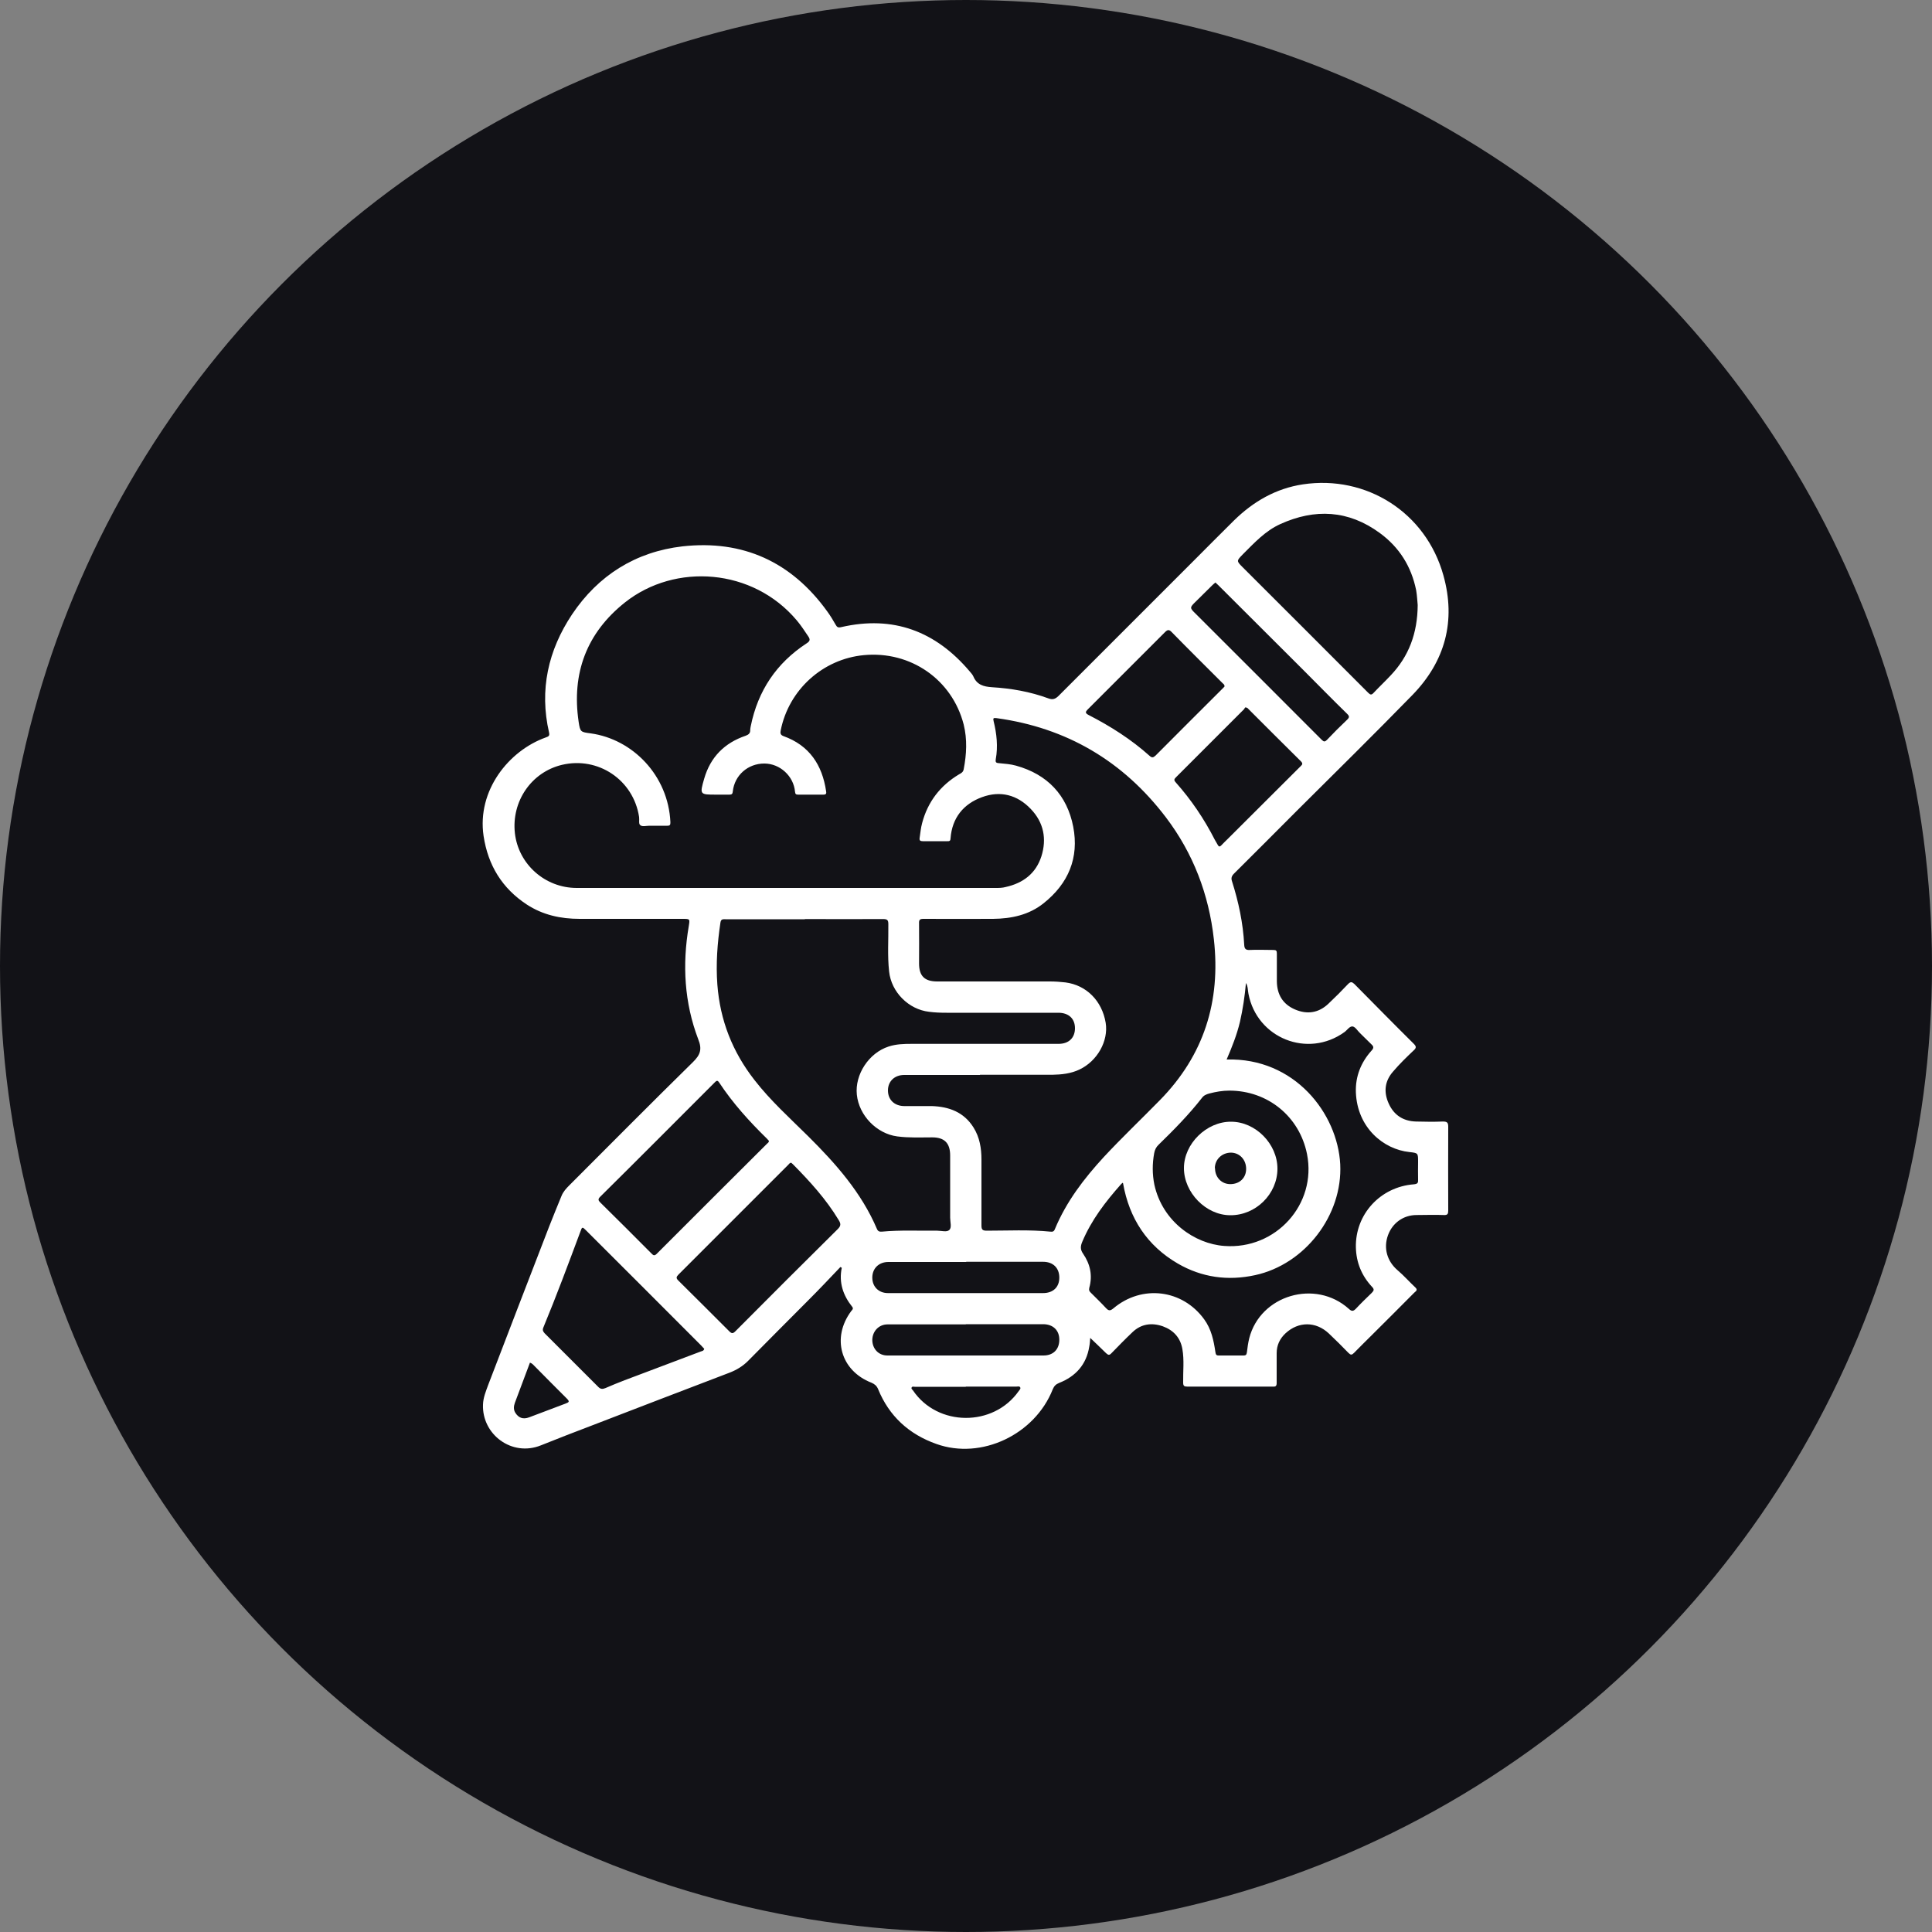
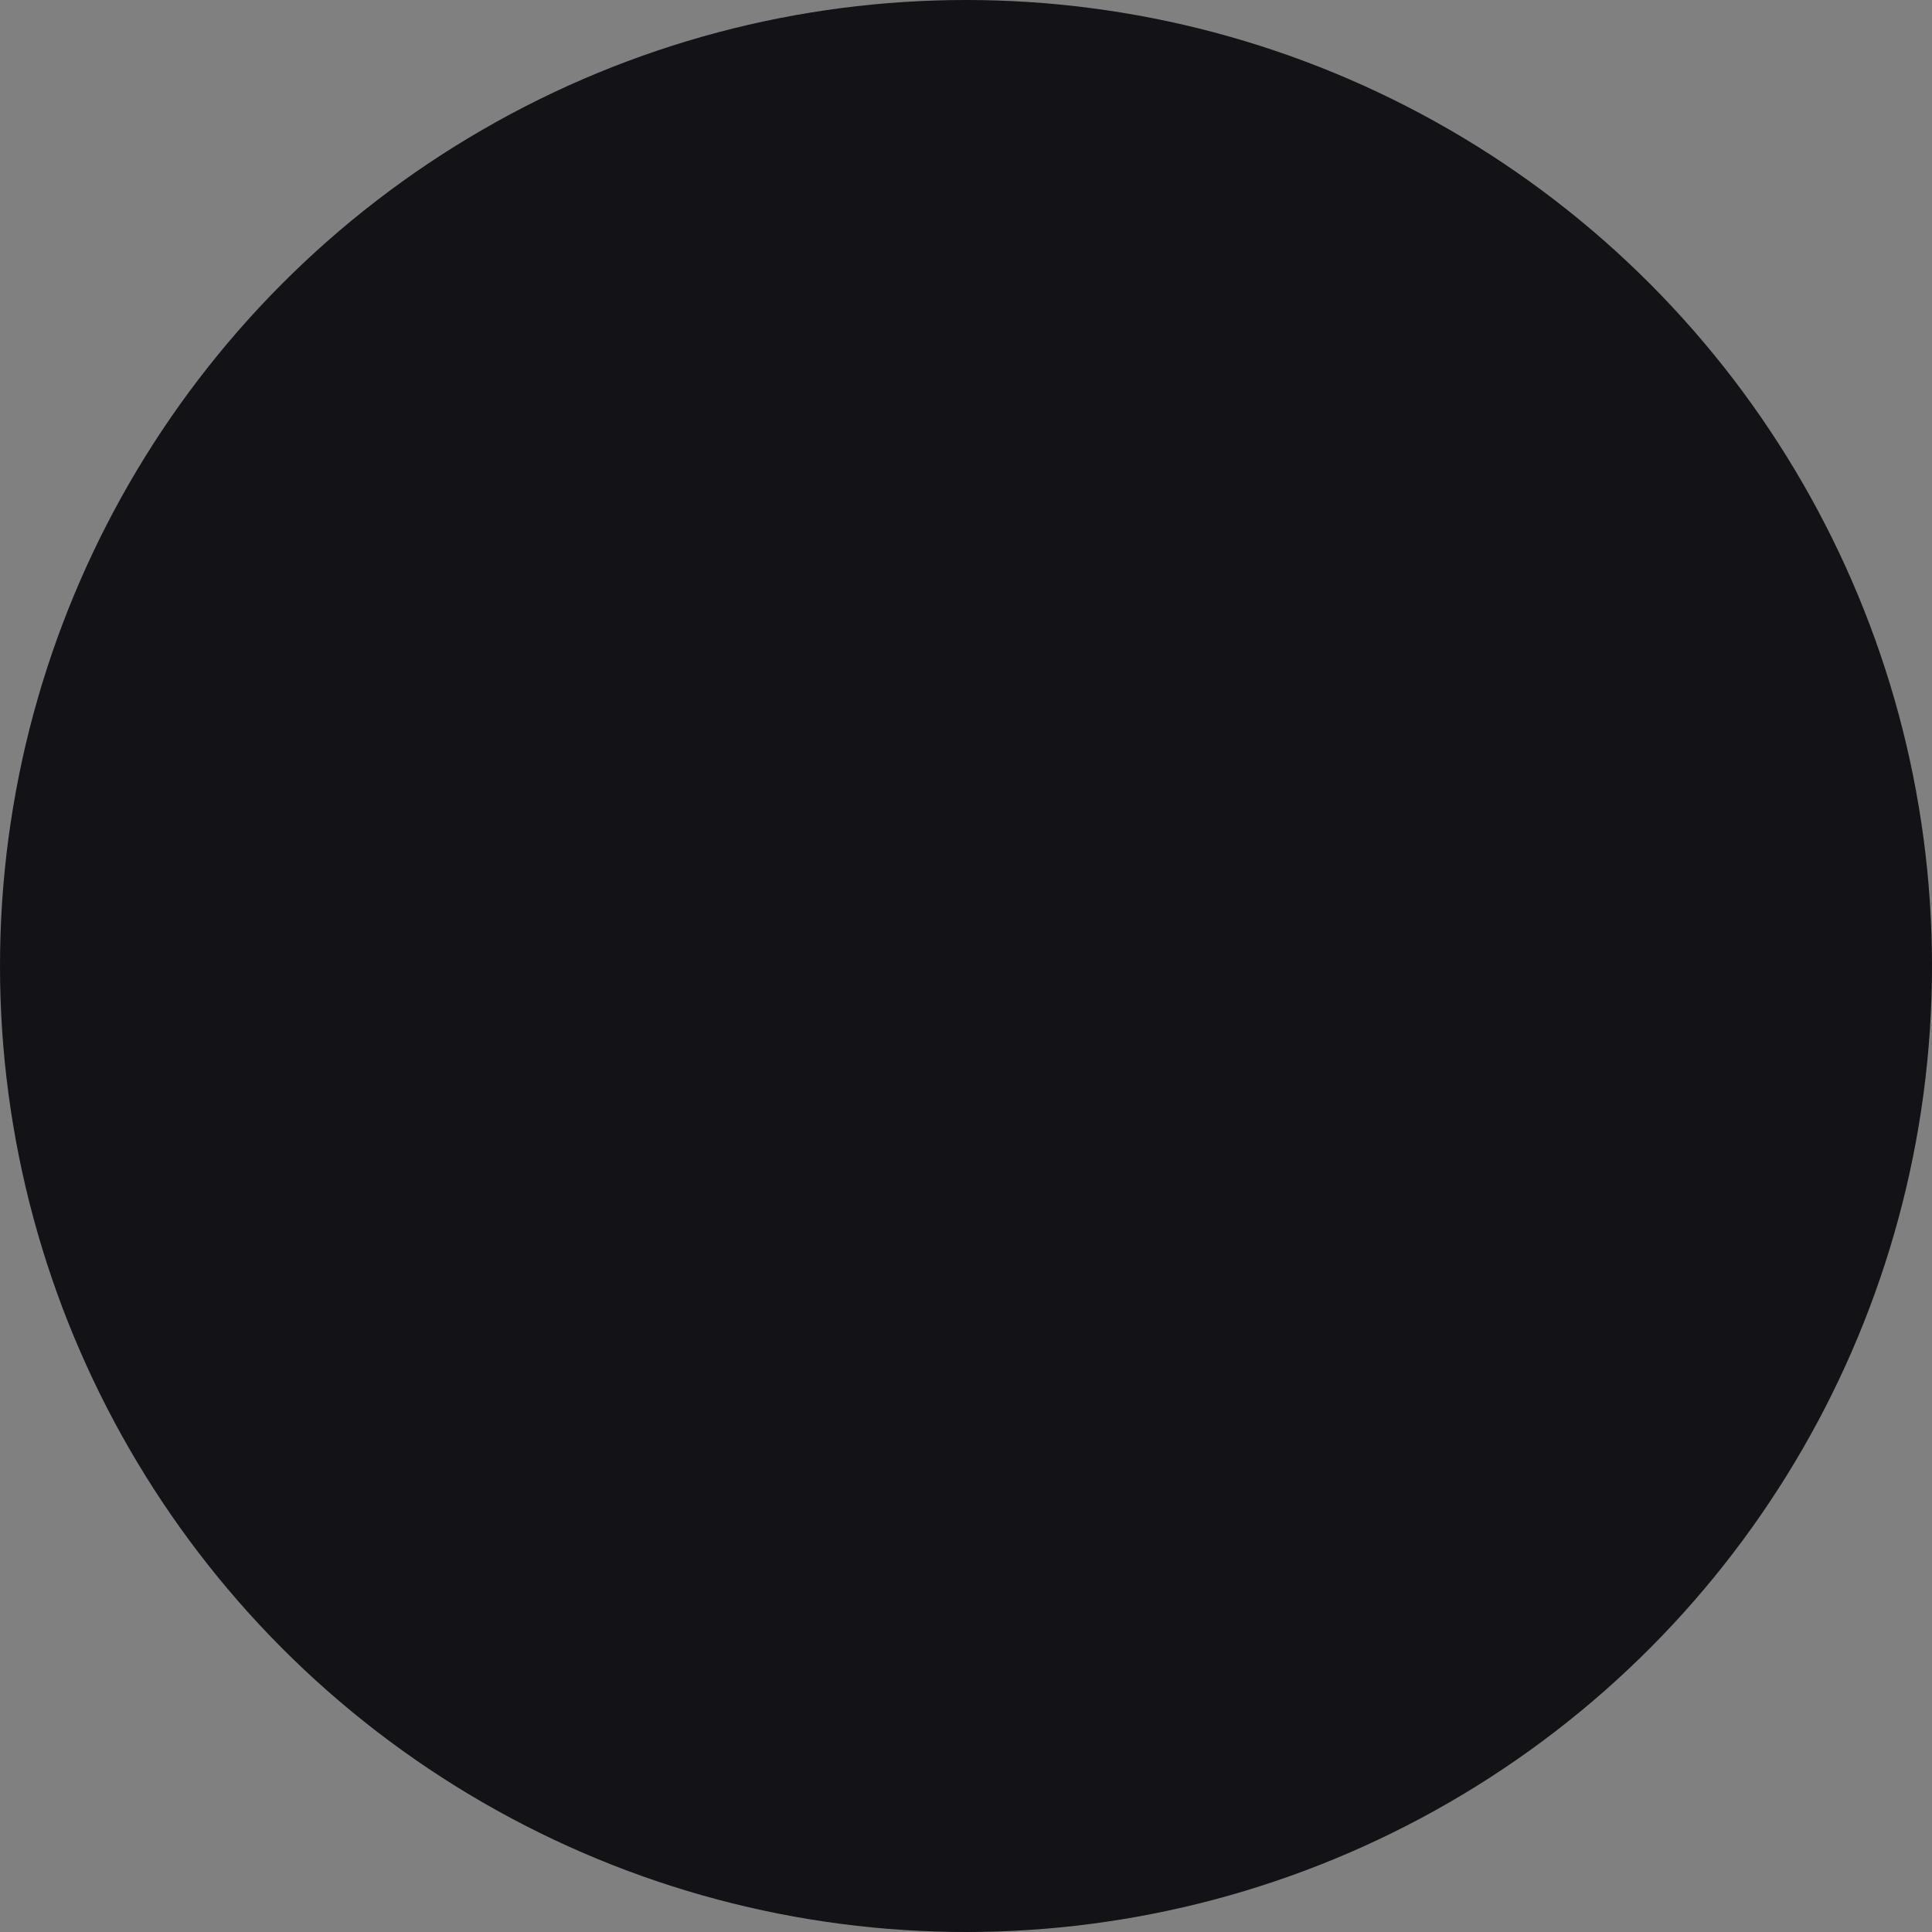
<svg xmlns="http://www.w3.org/2000/svg" id="Creative" viewBox="0 0 100 100">
  <rect x="0" y="0" width="100" height="100" fill="#808080" stroke="none" />
  <defs>
    <style>
      .cls-1 {
        fill: #fff;
      }

      .cls-2 {
        fill: #121217;
      }
    </style>
  </defs>
  <circle class="cls-2" cx="50" cy="50" r="50" />
  <g>
-     <path class="cls-1" d="m43.5,65.58c-.56.59-1.12,1.18-1.69,1.75-1.03,1.04-2.07,2.07-3.09,3.11-.28.28-.6.47-.96.61-2.36.9-4.73,1.81-7.09,2.72-.89.34-1.78.68-2.67,1.04-1.51.61-3.06-.57-3-2.11.01-.36.15-.69.27-1.02,1.05-2.74,2.1-5.47,3.16-8.21.2-.52.42-1.04.63-1.56.09-.23.25-.4.41-.56,2.13-2.13,4.24-4.26,6.39-6.37.39-.38.49-.67.28-1.19-.72-1.89-.83-3.86-.49-5.85.06-.38.07-.38-.33-.38-1.77,0-3.54,0-5.32,0-.98,0-1.9-.2-2.73-.74-1.28-.84-2.01-2.03-2.24-3.55-.35-2.36,1.31-4.42,3.22-5.1.13-.05.21-.07.17-.25-.51-2.21-.05-4.26,1.19-6.12,1.36-2.03,3.3-3.24,5.71-3.52,3.13-.35,5.65.8,7.5,3.37.16.22.3.45.43.68.07.13.13.17.29.13,2.69-.62,4.89.21,6.65,2.29.07.08.15.17.19.26.18.43.52.53.96.56,1,.06,1.98.23,2.93.58.22.08.35.03.51-.12,2.34-2.34,4.68-4.68,7.02-7.02.69-.69,1.37-1.38,2.07-2.07,1-.98,2.17-1.66,3.57-1.87,3.27-.49,6.36,1.44,7.27,4.71.66,2.36.09,4.45-1.6,6.19-1.97,2.02-3.98,4-5.98,5.99-1.09,1.09-2.17,2.18-3.26,3.26-.12.12-.16.23-.1.4.34,1.07.57,2.16.63,3.28.01.2.07.28.28.27.41-.02.82,0,1.23,0,.15,0,.18.04.18.19,0,.48,0,.96,0,1.44.01.68.31,1.18.94,1.45.63.27,1.22.18,1.72-.29.35-.33.7-.68,1.03-1.03.13-.13.2-.11.32,0,1.02,1.03,2.04,2.07,3.07,3.09.13.13.16.21,0,.35-.37.35-.74.71-1.07,1.1-.43.49-.49,1.06-.22,1.65.27.6.75.91,1.41.93.46.01.92.02,1.39,0,.22,0,.28.05.28.27-.01,1.44,0,2.89,0,4.33,0,.18-.03.25-.23.24-.47-.02-.94,0-1.41,0-.68,0-1.25.41-1.48,1.05-.24.67-.04,1.34.49,1.8.33.28.62.61.94.91.13.13,0,.19-.07.26-.73.74-1.47,1.47-2.21,2.21-.3.3-.61.6-.91.91-.11.11-.17.11-.28,0-.33-.34-.67-.68-1.02-1.01-.67-.63-1.57-.63-2.24-.01-.3.28-.46.62-.46,1.03,0,.51,0,1.02,0,1.54,0,.16-.05.2-.2.19-1.48,0-2.96,0-4.43,0-.16,0-.21-.04-.21-.21-.01-.58.06-1.16-.04-1.73-.1-.59-.46-.98-1.01-1.18-.57-.2-1.12-.13-1.57.3-.37.35-.73.72-1.09,1.09-.11.12-.17.1-.28,0-.27-.27-.54-.52-.82-.79-.01.14-.02.3-.05.45-.15.93-.7,1.54-1.56,1.88-.17.07-.26.16-.33.33-.93,2.35-3.7,3.66-6.02,2.83-1.42-.5-2.45-1.44-3.02-2.84-.07-.17-.18-.26-.34-.33-1.6-.62-2.08-2.33-1.05-3.71.05-.06.13-.12.05-.22-.47-.59-.7-1.25-.54-2.02-.03-.02-.06-.03-.09-.05Zm-2.88-19.62c3.64,0,7.27,0,10.91,0,.18,0,.35,0,.53-.05.89-.2,1.55-.69,1.84-1.58.29-.91.12-1.76-.54-2.45-.7-.74-1.58-.97-2.53-.62-.96.35-1.55,1.07-1.63,2.13,0,.12-.05.16-.16.15-.43,0-.86,0-1.28,0-.13,0-.18-.04-.16-.17.04-.26.06-.52.13-.77.29-1.1.94-1.94,1.91-2.52.11-.06.21-.11.24-.26.15-.78.19-1.55,0-2.32-.6-2.33-2.75-3.82-5.17-3.59-2.12.2-3.88,1.79-4.3,3.89-.03.14-.02.24.14.3,1.34.48,2.01,1.49,2.21,2.86.02.11,0,.17-.14.17-.44,0-.87,0-1.31,0-.11,0-.15-.03-.16-.15-.07-.81-.78-1.46-1.59-1.46-.85,0-1.54.61-1.63,1.44-.01.14-.06.17-.18.17-.23,0-.45,0-.68,0-.85,0-.86,0-.62-.83.32-1.11,1.05-1.85,2.15-2.22.16-.06.24-.14.23-.3,0-.07.02-.13.03-.2.37-1.83,1.33-3.26,2.89-4.28.19-.12.19-.21.08-.37-.19-.28-.37-.56-.59-.82-2.27-2.7-6.29-2.99-8.89-.93-1.99,1.58-2.77,3.67-2.4,6.18.08.53.1.53.63.6,2.16.3,4.01,2.17,4.12,4.6,0,.13-.02.18-.16.18-.31,0-.62,0-.93,0-.17,0-.37.07-.48-.04-.08-.07-.03-.27-.05-.41-.29-1.92-2.12-3.15-4-2.7-1.58.38-2.61,1.89-2.43,3.53.18,1.61,1.56,2.84,3.2,2.84,3.6,0,7.21,0,10.81,0Zm10.11,9.68c-1.31,0-2.62,0-3.93,0-.5,0-.84.33-.84.8,0,.48.33.8.83.81.48,0,.96,0,1.44,0,.89.03,1.66.31,2.16,1.11.32.51.41,1.08.41,1.66,0,1.13,0,2.27,0,3.4,0,.21.04.28.27.28,1.1,0,2.2-.06,3.3.05.11.01.18,0,.23-.13.59-1.42,1.5-2.61,2.53-3.73.94-1.01,1.94-1.96,2.9-2.94,2.29-2.33,3.16-5.12,2.8-8.33-.26-2.33-1.07-4.45-2.48-6.31-2.21-2.91-5.13-4.64-8.77-5.14-.16-.02-.19,0-.15.16.16.65.23,1.31.11,1.97-.02.14,0,.19.16.2.3.03.61.05.89.13,1.62.45,2.64,1.52,2.96,3.16.31,1.61-.25,2.94-1.53,3.96-.76.61-1.67.8-2.62.81-1.2.01-2.4,0-3.6,0-.19,0-.24.05-.23.24.01.69,0,1.38,0,2.07,0,.65.29.93.94.93,1.95,0,3.9,0,5.84,0,.27,0,.54.02.8.05,1.08.14,1.89.95,2.08,2.09.15.94-.43,1.98-1.36,2.42-.44.21-.92.26-1.4.27-1.25,0-2.5,0-3.75,0Zm-9.07-8.06c-1.37,0-2.74,0-4.11,0-.13,0-.23-.02-.26.17-.16,1.07-.24,2.13-.16,3.21.14,1.85.78,3.48,1.92,4.94.83,1.07,1.83,1.97,2.78,2.91,1.43,1.42,2.76,2.92,3.56,4.8.05.12.13.15.25.14.96-.09,1.91-.04,2.87-.05.22,0,.5.09.63-.04.13-.13.04-.41.04-.63,0-1.07,0-2.15,0-3.22,0-.65-.3-.94-.93-.94-.6,0-1.21.03-1.81-.05-1.06-.14-1.98-1.08-2.09-2.16-.11-1.04.62-2.16,1.64-2.49.39-.13.79-.14,1.19-.14,2.54,0,5.07,0,7.61,0,.53,0,.85-.31.85-.81,0-.5-.33-.8-.86-.8-1.93,0-3.86,0-5.79,0-.3,0-.6-.01-.9-.05-1.06-.12-1.96-1.02-2.07-2.09-.09-.81-.03-1.63-.04-2.44,0-.2-.04-.27-.26-.27-1.35.01-2.7,0-4.06,0Zm16.45,13.64s-.07.05-.09.08c-.8.9-1.53,1.85-2,2.97-.1.23-.11.41.04.62.37.54.5,1.13.32,1.77-.03.12.01.19.09.26.26.26.53.52.78.79.14.15.22.14.38.01,1.47-1.24,3.57-.99,4.7.57.37.51.49,1.09.58,1.7.02.12.04.17.17.17.43,0,.86,0,1.28,0,.14,0,.16-.05.18-.17.03-.24.06-.48.12-.72.57-2.24,3.43-3.08,5.16-1.52.15.14.23.12.36-.01.26-.28.54-.55.82-.82.12-.12.14-.19.01-.32-.53-.57-.81-1.25-.83-2.03-.04-1.72,1.27-3.14,3-3.27.2-.02.23-.08.22-.25-.01-.3,0-.6,0-.91,0-.46,0-.46-.45-.51-1.34-.14-2.7-1.26-2.77-3.09-.03-.82.26-1.55.81-2.16.12-.13.12-.21,0-.32-.2-.19-.39-.39-.59-.58-.13-.12-.24-.32-.38-.35-.16-.03-.29.19-.43.29-1.9,1.37-4.53.32-4.97-1.98-.04-.19-.02-.38-.13-.56-.06.68-.16,1.35-.31,2.01-.16.67-.41,1.3-.69,1.95,3.52-.1,5.74,2.79,5.88,5.42.13,2.65-1.83,5.18-4.4,5.74-1.42.31-2.77.12-4.01-.6-1.58-.92-2.51-2.33-2.83-4.15Zm15.27-29.9c-.02-.18-.03-.48-.08-.77-.25-1.23-.87-2.22-1.88-2.96-1.62-1.19-3.36-1.28-5.16-.46-.77.35-1.34.97-1.93,1.56-.33.34-.34.34-.01.67,2.17,2.17,4.34,4.33,6.5,6.5.11.11.17.12.28,0,.29-.31.59-.59.88-.9.94-.99,1.39-2.18,1.4-3.65Zm-33.58,27.73s-.07-.08-.11-.12c-.91-.89-1.76-1.83-2.46-2.89-.07-.1-.11-.14-.22-.03-1.98,1.98-3.96,3.97-5.95,5.94-.11.11-.1.18,0,.28.89.88,1.78,1.76,2.66,2.65.1.11.16.13.28.01,1.9-1.9,3.8-3.8,5.7-5.69.04-.04.1-.07.1-.15Zm-3.36,10.75s-.1-.1-.15-.16c-1.98-1.98-3.96-3.97-5.95-5.95-.2-.2-.21-.2-.3.06-.62,1.66-1.24,3.33-1.92,4.97-.05.13-.01.2.07.29.93.93,1.85,1.85,2.78,2.78.11.11.21.12.36.06.66-.29,1.34-.54,2.01-.79.98-.37,1.96-.74,2.94-1.11.06-.02.15-.03.17-.14Zm4.51-9.62c-.08.01-.11.07-.15.11-1.89,1.89-3.79,3.79-5.68,5.68-.12.12-.14.19,0,.32.88.87,1.75,1.74,2.62,2.61.13.13.19.14.33,0,1.76-1.77,3.52-3.53,5.29-5.28.17-.17.17-.28.05-.47-.65-1.08-1.49-2-2.37-2.89-.03-.03-.06-.05-.09-.08Zm22.68-3.73c-.35,0-.7.06-1.04.15-.15.04-.29.1-.38.23-.68.87-1.45,1.65-2.24,2.42-.13.12-.2.27-.23.44-.1.54-.1,1.09.01,1.63.42,1.91,2.09,3.06,3.62,3.17,2.66.2,4.8-2.15,4.28-4.76-.39-1.94-2.03-3.28-4.02-3.28Zm.82-19.84s-.03.06-.06.1c-1.17,1.17-2.34,2.34-3.51,3.51-.1.1-.14.15-.02.28.8.9,1.47,1.89,2.02,2.97.05.09.1.17.15.26.05.1.11.11.19.02.1-.11.21-.21.32-.32,1.26-1.26,2.52-2.51,3.78-3.77.1-.09.12-.15.01-.26-.91-.9-1.81-1.8-2.71-2.7-.03-.03-.06-.09-.17-.08Zm-1.07-1.1c0-.08-.06-.11-.1-.15-.88-.88-1.76-1.75-2.63-2.64-.14-.15-.22-.13-.35,0-1.33,1.33-2.66,2.66-3.99,3.99-.14.14-.15.2.04.3,1.13.58,2.2,1.26,3.15,2.11.12.11.19.1.31-.01,1.16-1.17,2.33-2.33,3.49-3.49.03-.03.07-.07.09-.1Zm-.48-5.35c-.05.04-.1.08-.14.12-.29.28-.57.57-.86.85-.33.32-.33.33,0,.65,2.17,2.17,4.35,4.34,6.52,6.52.1.1.16.1.26,0,.34-.36.69-.71,1.05-1.05.12-.12.12-.18,0-.3-.77-.75-1.52-1.52-2.28-2.28-1.46-1.45-2.91-2.91-4.37-4.36-.05-.05-.11-.1-.17-.16Zm-12.89,35.16c-1.34,0-2.69,0-4.03,0-.49,0-.83.33-.83.81,0,.47.33.8.81.8,2.68,0,5.36,0,8.03,0,.52,0,.84-.31.84-.8,0-.5-.32-.82-.84-.82-1.33,0-2.65,0-3.98,0Zm-.02,3.23c-1.35,0-2.7,0-4.05,0-.45,0-.78.35-.79.8,0,.46.32.81.78.81,2.69,0,5.39,0,8.08,0,.51,0,.82-.32.82-.82,0-.49-.33-.8-.84-.8-1.33,0-2.67,0-4,0Zm0,3.23c-.88,0-1.76,0-2.64,0-.05,0-.13-.03-.16.03-.04.06.02.11.06.15,1.27,1.89,4.17,1.91,5.48.04.04-.06.12-.12.07-.2-.04-.06-.12-.03-.19-.03-.87,0-1.74,0-2.62,0Zm-22.56-1.25c-.26.7-.52,1.39-.78,2.08-.06.17-.08.34.02.51.17.27.4.36.72.24.63-.23,1.25-.48,1.88-.71.18-.07.23-.1.07-.26-.56-.55-1.11-1.12-1.67-1.68-.06-.06-.12-.14-.24-.18Z" />
-     <path class="cls-1" d="m66.12,60.49c0,1.31-1.12,2.42-2.44,2.41-1.26,0-2.4-1.17-2.4-2.44,0-1.26,1.17-2.41,2.44-2.4,1.27,0,2.4,1.15,2.4,2.43Zm-3.23-.02c0,.47.34.82.79.82.48,0,.82-.32.82-.79,0-.47-.33-.83-.78-.84-.47,0-.84.35-.84.81Z" />
-   </g>
+     </g>
</svg>